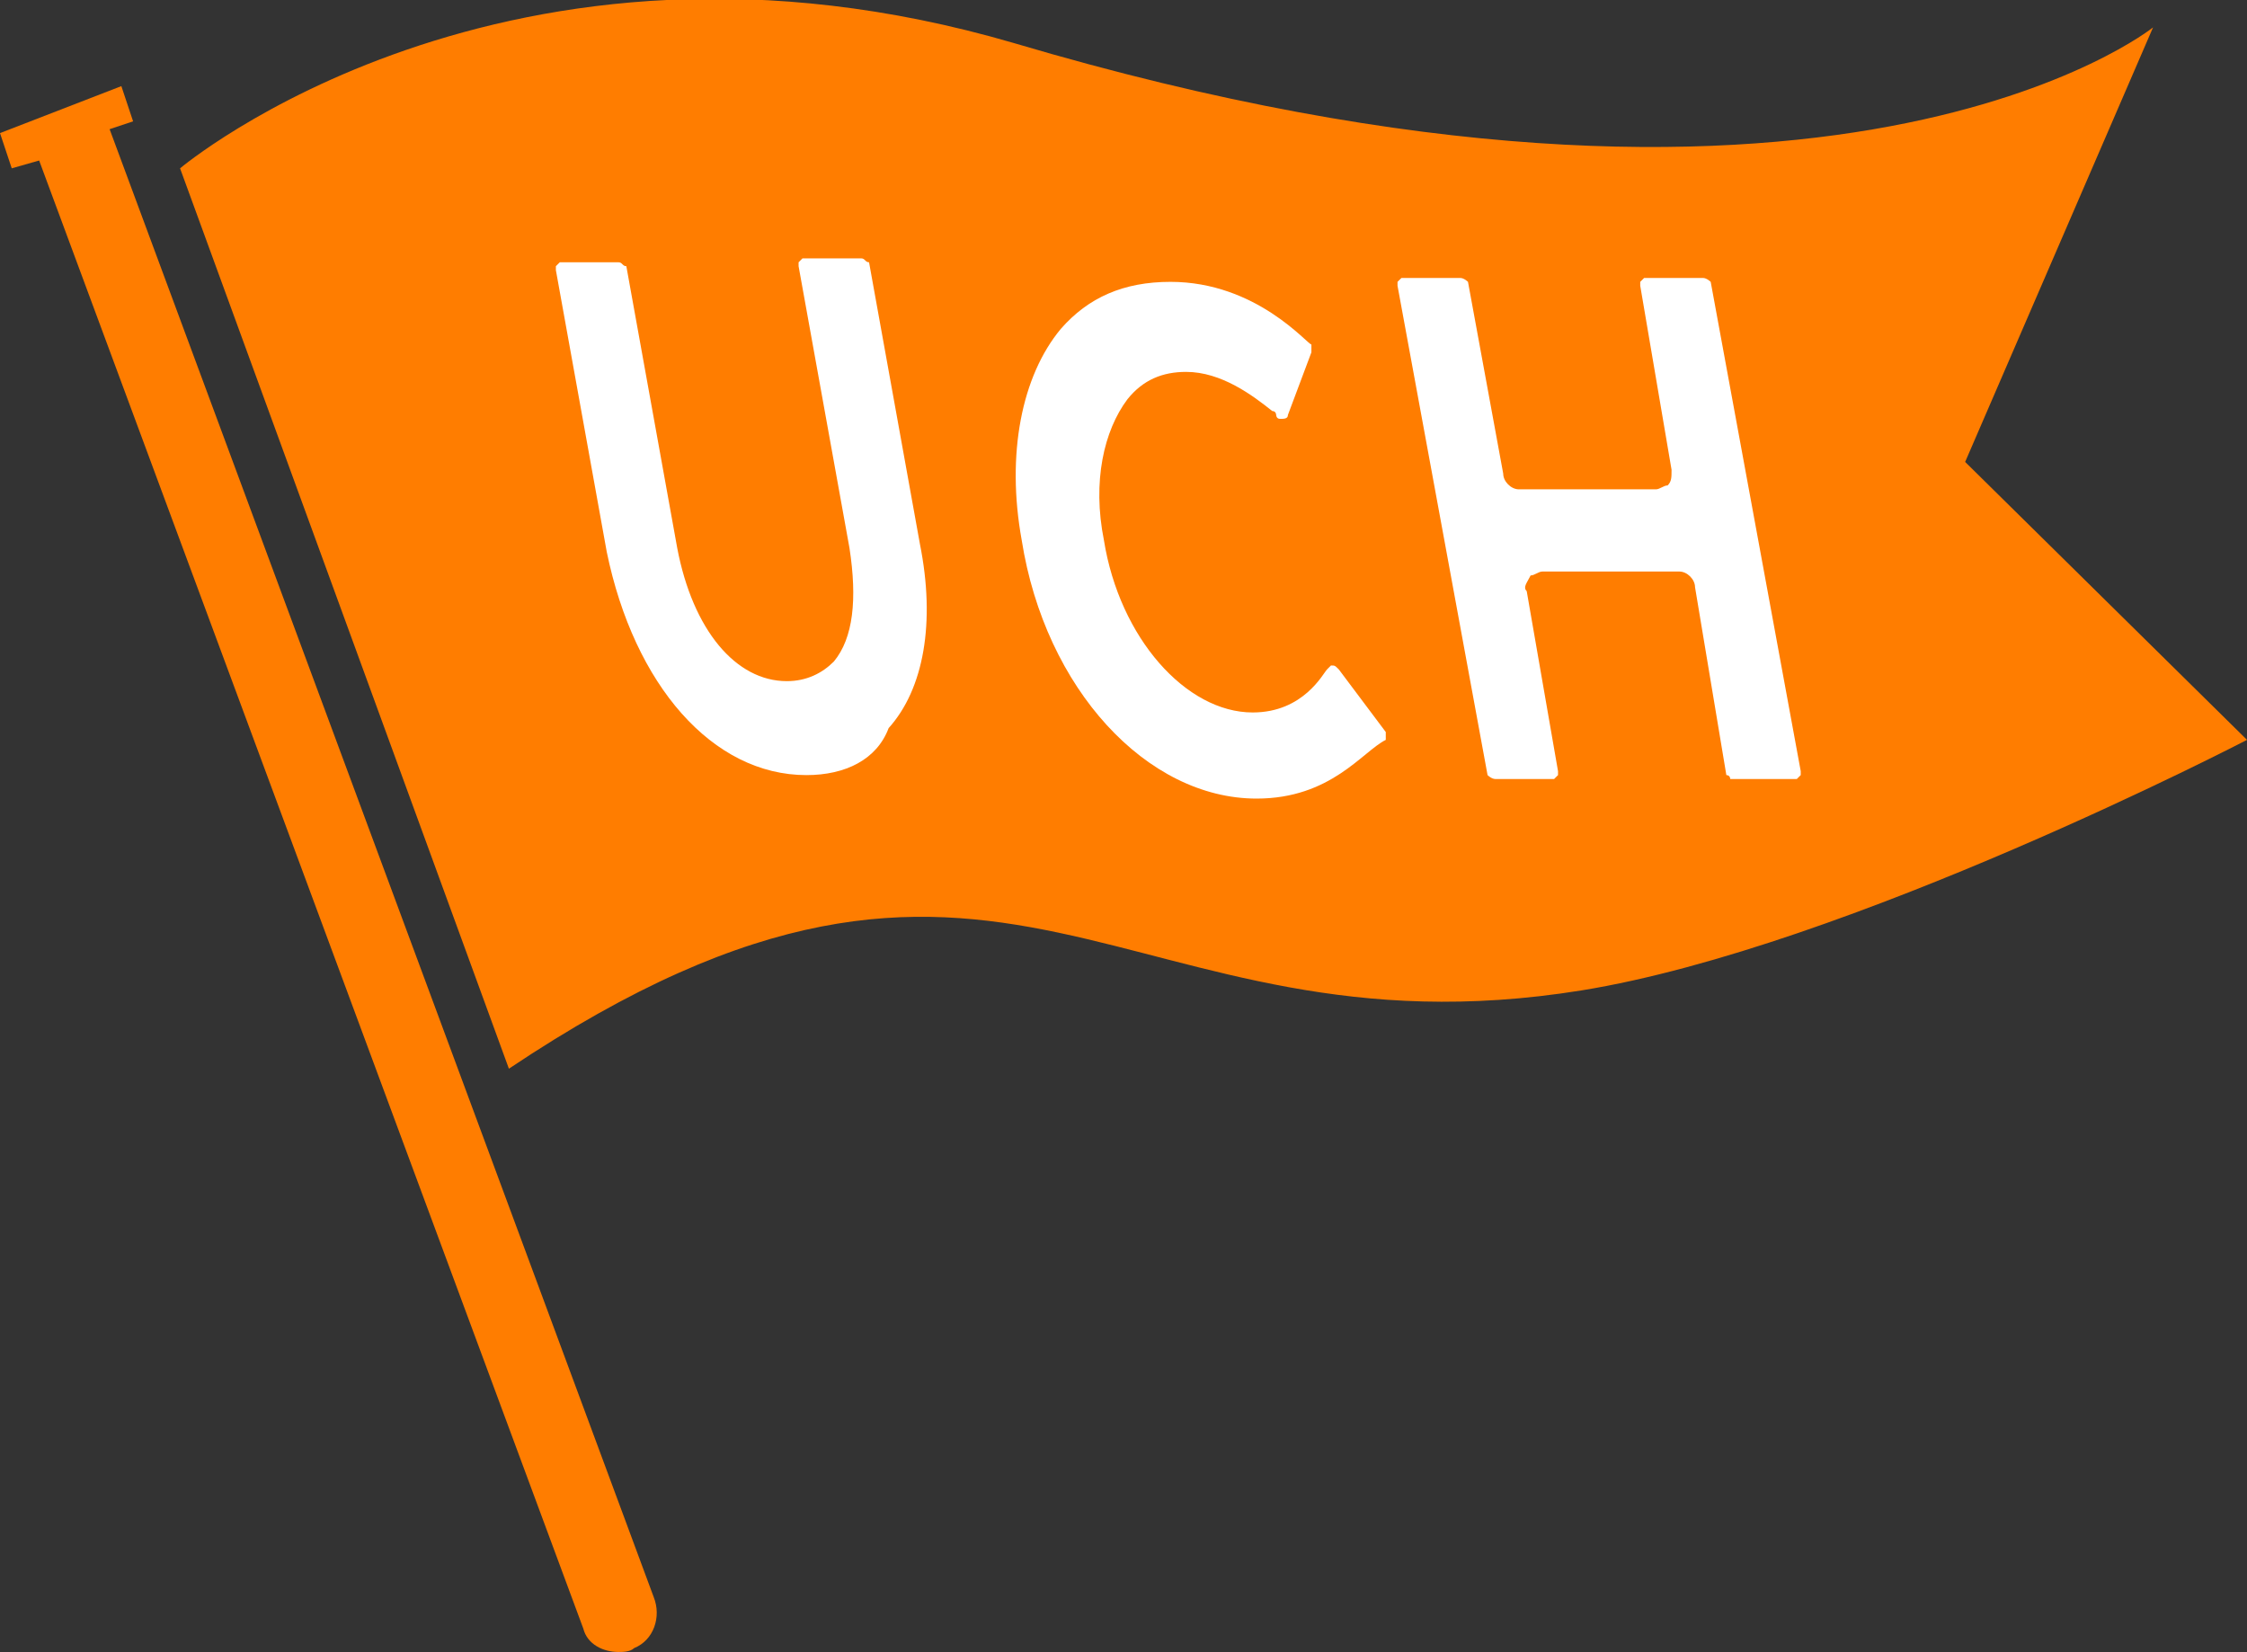
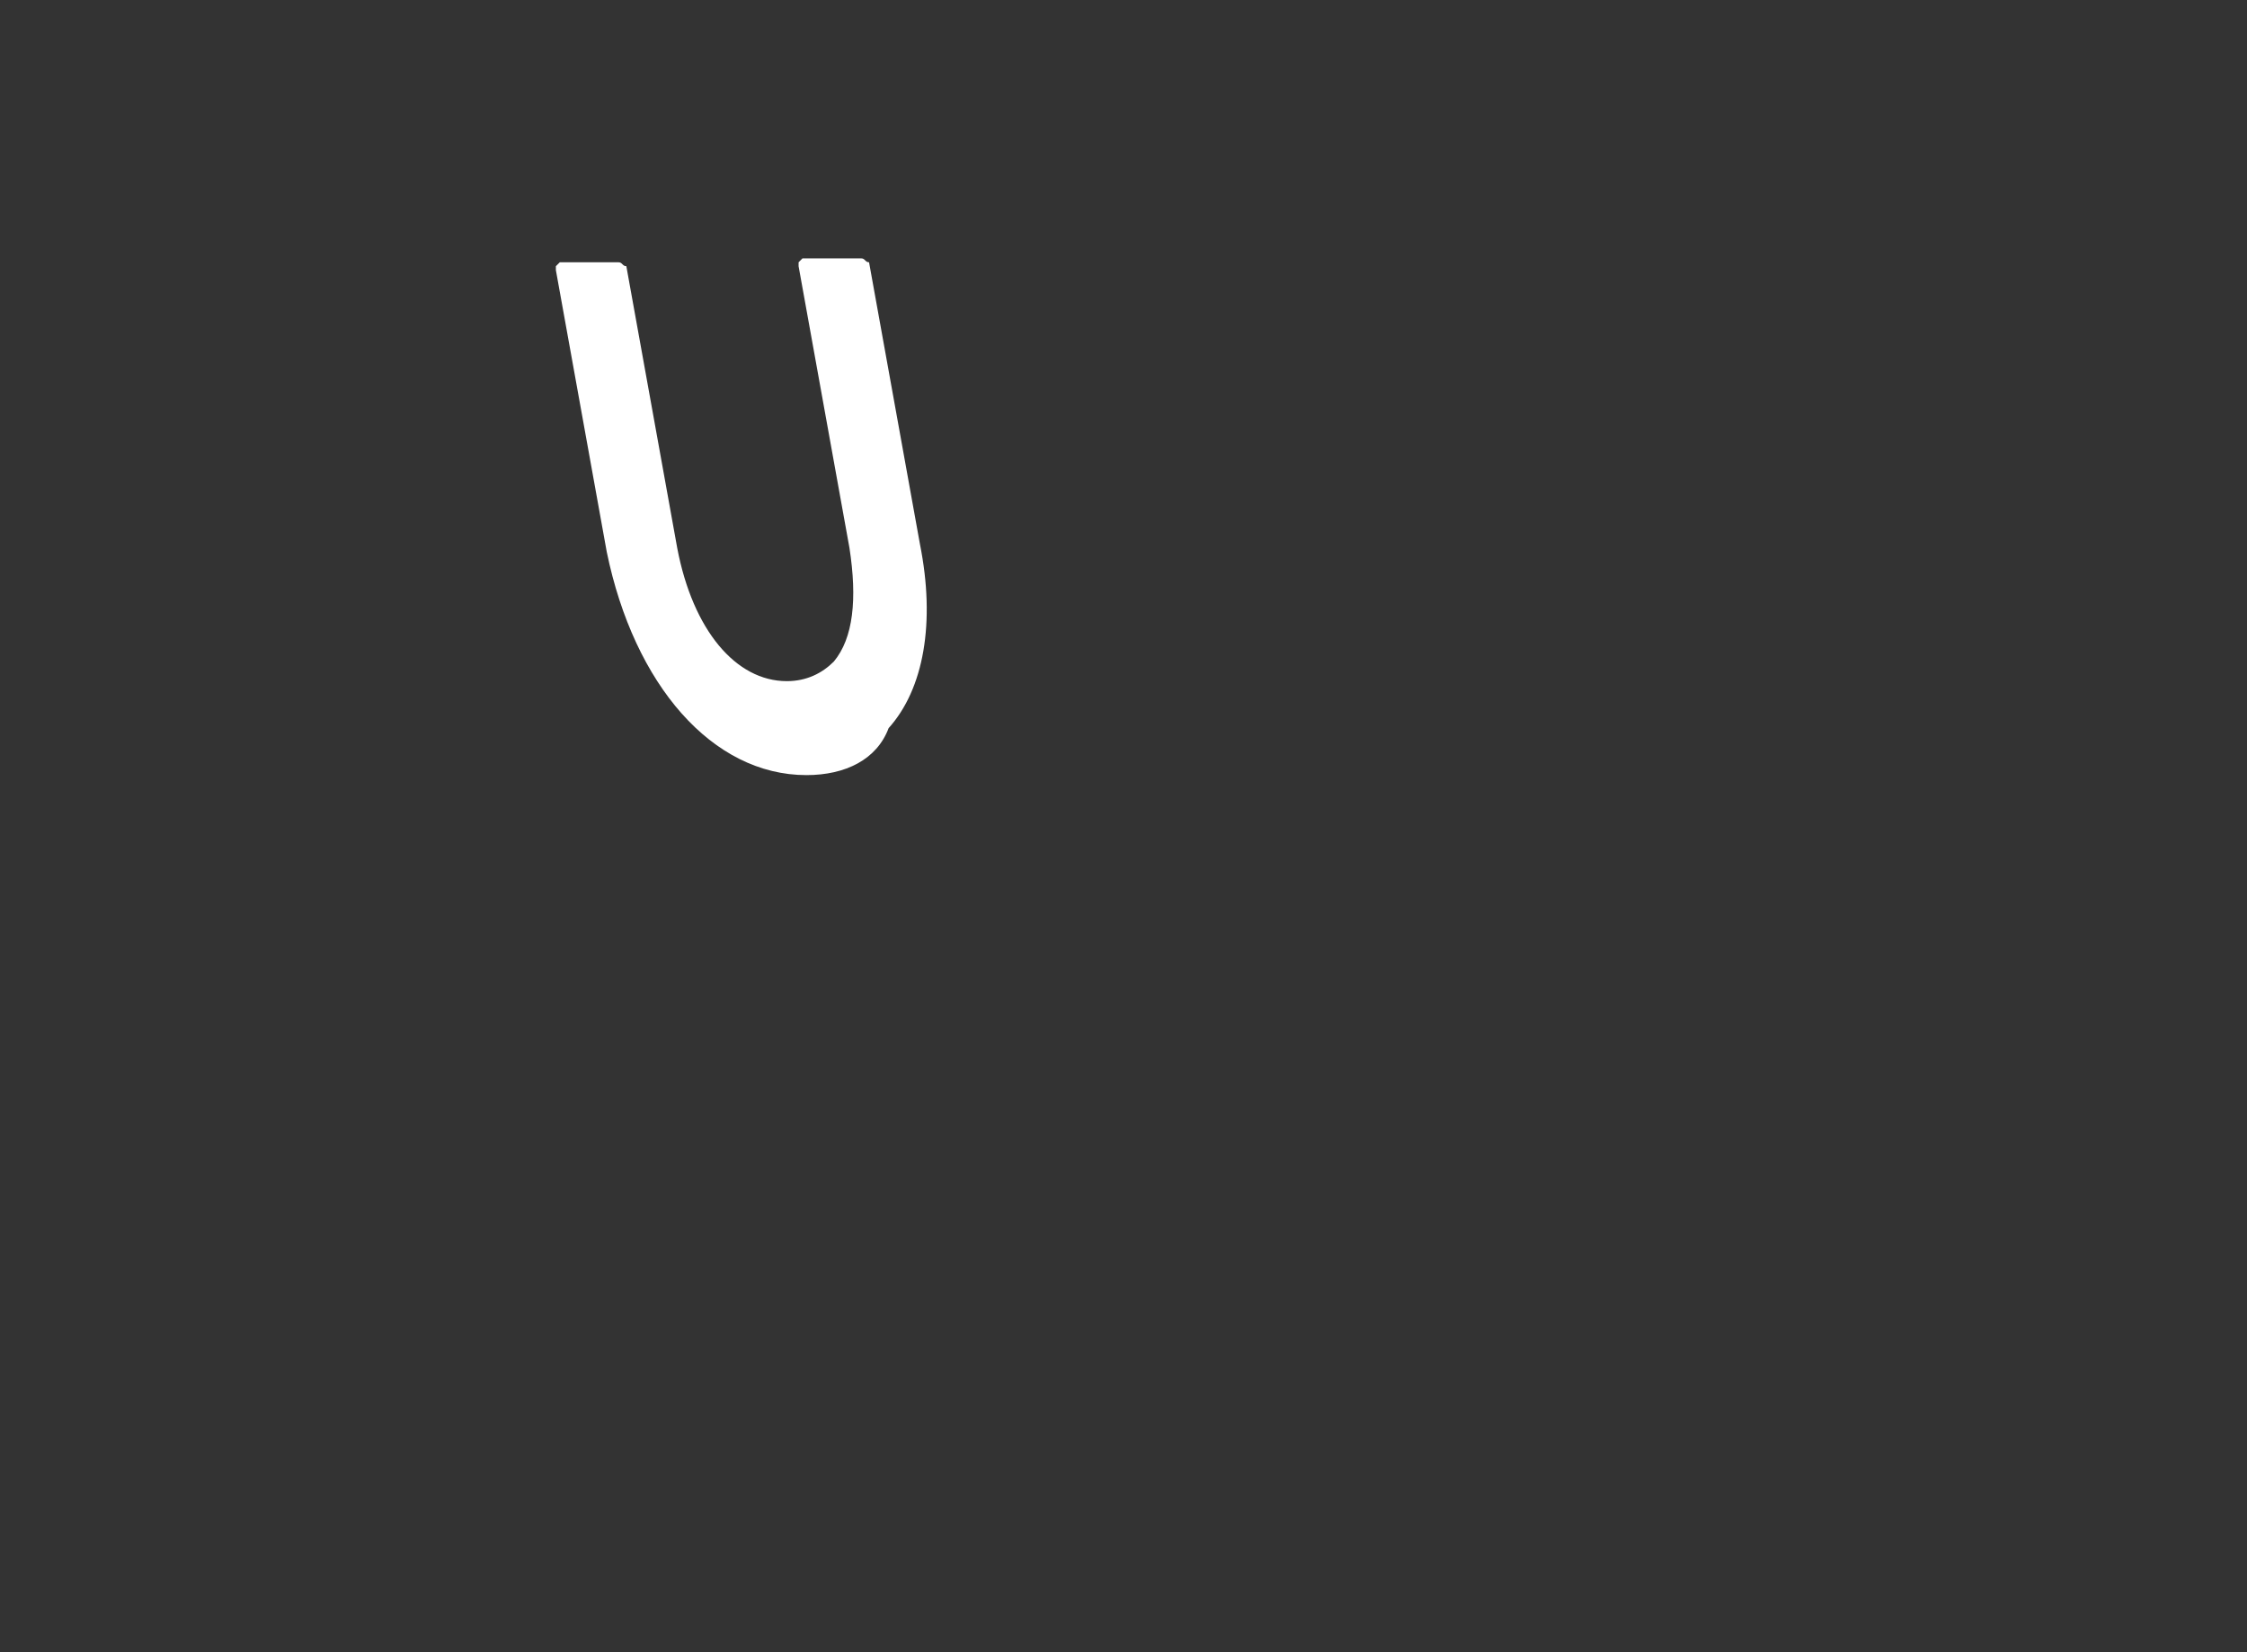
<svg xmlns="http://www.w3.org/2000/svg" version="1.1" id="レイヤー_1" x="0px" y="0px" viewBox="0 0 57.4 42.2" style="enable-background:new 0 0 57.4 42.2;" xml:space="preserve">
  <rect x="0" y="0" width="57.4" height="42.2" fill="#333333" stroke="none" />
  <style type="text/css">
	.st0{fill:#FF7D00;}
	.st1{fill:#FFFFFF;}
</style>
  <g>
-     <path class="st0" d="M50.2,11.8L55,0.7c0,0-8.2,6.6-29.1,0.4C12.9-2.7,4.6,4.3,4.6,4.3l8.4,23c12.7-8.5,15.6-0.1,27.4-2   c6.8-1.1,17-6.4,17-6.4L50.2,11.8z" />
    <g>
      <g>
        <g>
          <path class="st1" d="M20.6,19.8c-2.4,0-4.4-2.3-5.1-5.7l-1.3-7.2c0-0.1,0-0.1,0-0.1c0,0,0.1-0.1,0.1-0.1l1.5,0      c0.1,0,0.1,0.1,0.2,0.1l1.3,7.2c0.4,2.1,1.5,3.4,2.8,3.4c0.5,0,0.9-0.2,1.2-0.5c0.5-0.6,0.6-1.6,0.4-2.9l-1.3-7.2      c0-0.1,0-0.1,0-0.1s0.1-0.1,0.1-0.1l1.5,0c0.1,0,0.1,0.1,0.2,0.1l1.3,7.2c0.4,2,0.1,3.7-0.8,4.7C22.4,19.4,21.6,19.8,20.6,19.8z      " />
        </g>
        <g>
-           <path class="st1" d="M32.1,20.4c-2.8,0-5.4-2.8-6-6.6c-0.4-2.2,0-4.2,1-5.4c0.7-0.8,1.6-1.2,2.8-1.2c2.2,0,3.5,1.6,3.6,1.6      c0,0.1,0,0.1,0,0.2l-0.6,1.6c0,0.1-0.1,0.1-0.2,0.1c-0.1,0-0.1-0.1-0.1-0.1c0,0,0-0.1-0.1-0.1c-0.5-0.4-1.3-1-2.2-1      c-0.6,0-1.1,0.2-1.5,0.7c-0.6,0.8-0.9,2.1-0.6,3.6c0.4,2.5,2.1,4.4,3.8,4.4c1.3,0,1.8-1,1.9-1.1c0,0,0.1-0.1,0.1-0.1l0,0      c0.1,0,0.1,0,0.2,0.1l1.2,1.6c0,0,0,0.1,0,0.2C34.8,19.2,34,20.4,32.1,20.4z" />
-         </g>
+           </g>
        <g>
-           <path class="st1" d="M44.3,19.9c0,0-0.1,0-0.1,0c0,0,0-0.1-0.1-0.1L43.3,15c0-0.2-0.2-0.4-0.4-0.4h-3.5c-0.1,0-0.2,0.1-0.3,0.1      C39,14.9,38.9,15,39,15.1l0.8,4.6c0,0,0,0.1,0,0.1s-0.1,0.1-0.1,0.1l-1.5,0c-0.1,0-0.2-0.1-0.2-0.1L35.7,7.3c0-0.1,0-0.1,0-0.1      c0,0,0.1-0.1,0.1-0.1l1.5,0c0.1,0,0.2,0.1,0.2,0.1l0.9,4.9c0,0.2,0.2,0.4,0.4,0.4h3.5c0.1,0,0.2-0.1,0.3-0.1      c0.1-0.1,0.1-0.2,0.1-0.4l-0.8-4.7c0-0.1,0-0.1,0-0.1s0.1-0.1,0.1-0.1l1.5,0c0.1,0,0.2,0.1,0.2,0.1L46,19.7c0,0,0,0.1,0,0.1      c0,0-0.1,0.1-0.1,0.1L44.3,19.9z" />
-         </g>
+           </g>
      </g>
    </g>
-     <path class="st0" d="M16.7,40.8L2.8,3.3l0.6-0.2L3.1,2.2L0,3.4l0.3,0.9L1,4.1l13.9,37.5c0.1,0.4,0.5,0.6,0.9,0.6   c0.1,0,0.3,0,0.4-0.1C16.7,41.9,16.9,41.3,16.7,40.8z" />
  </g>
</svg>